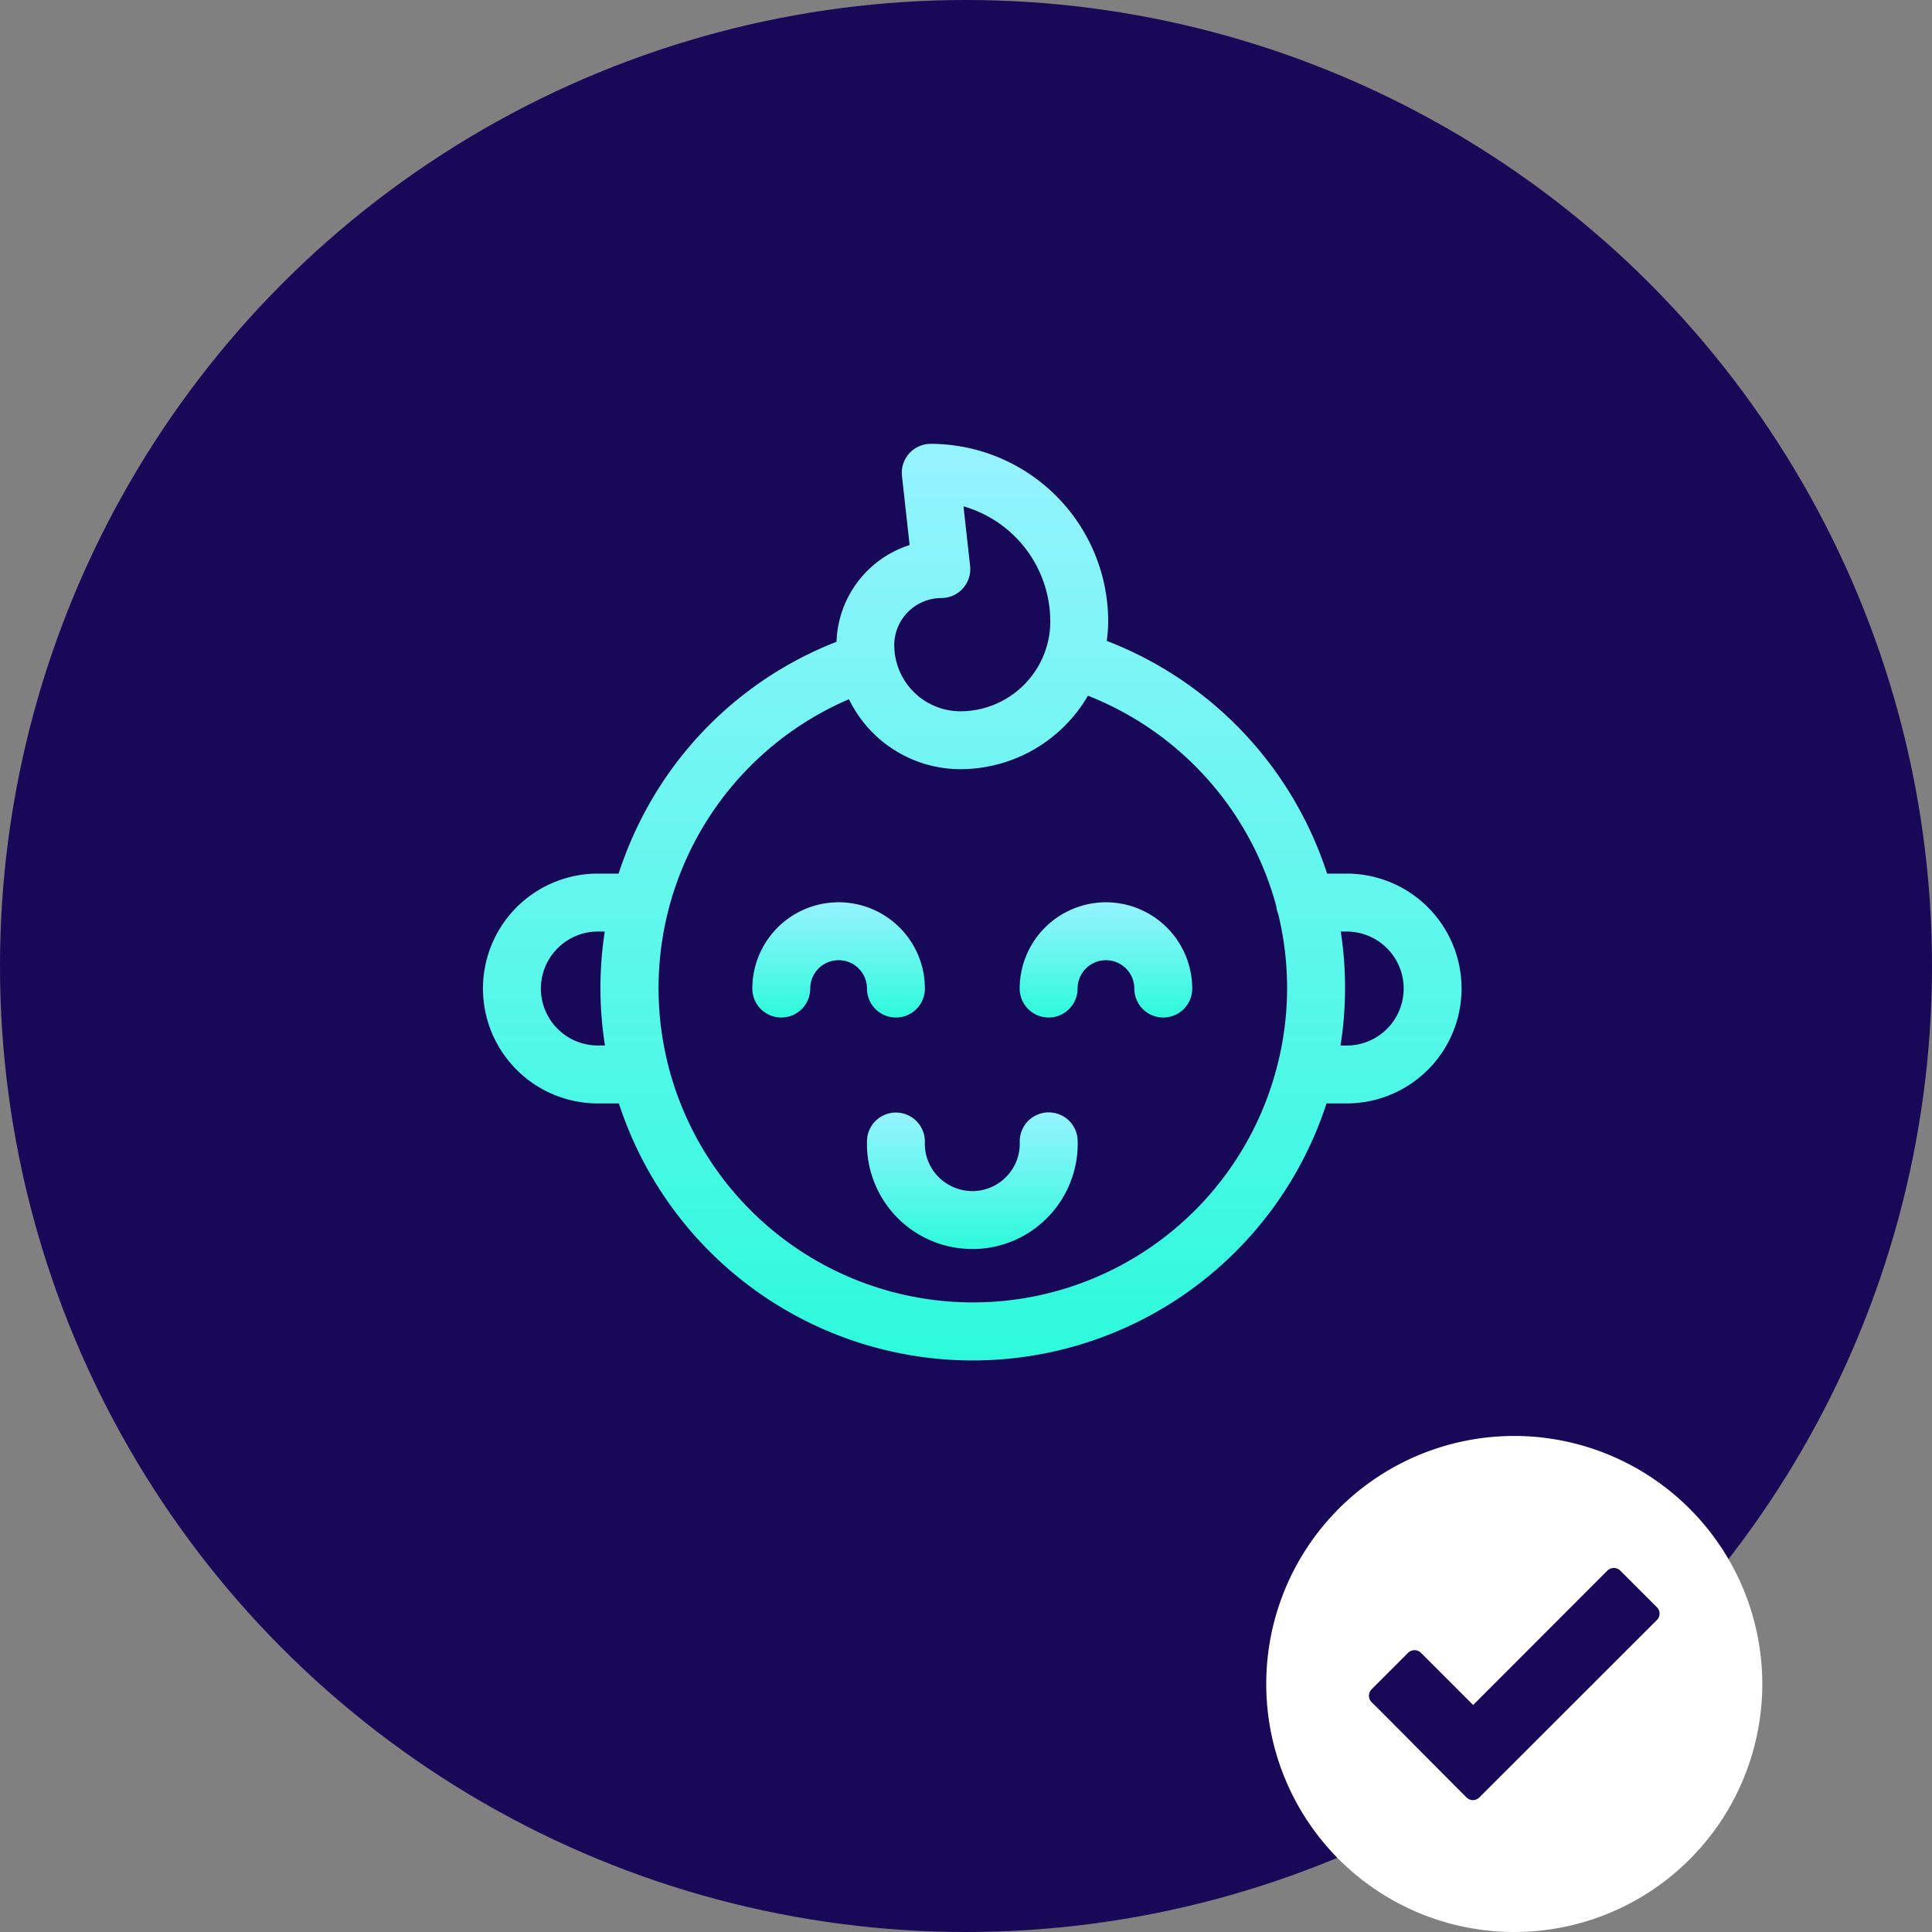
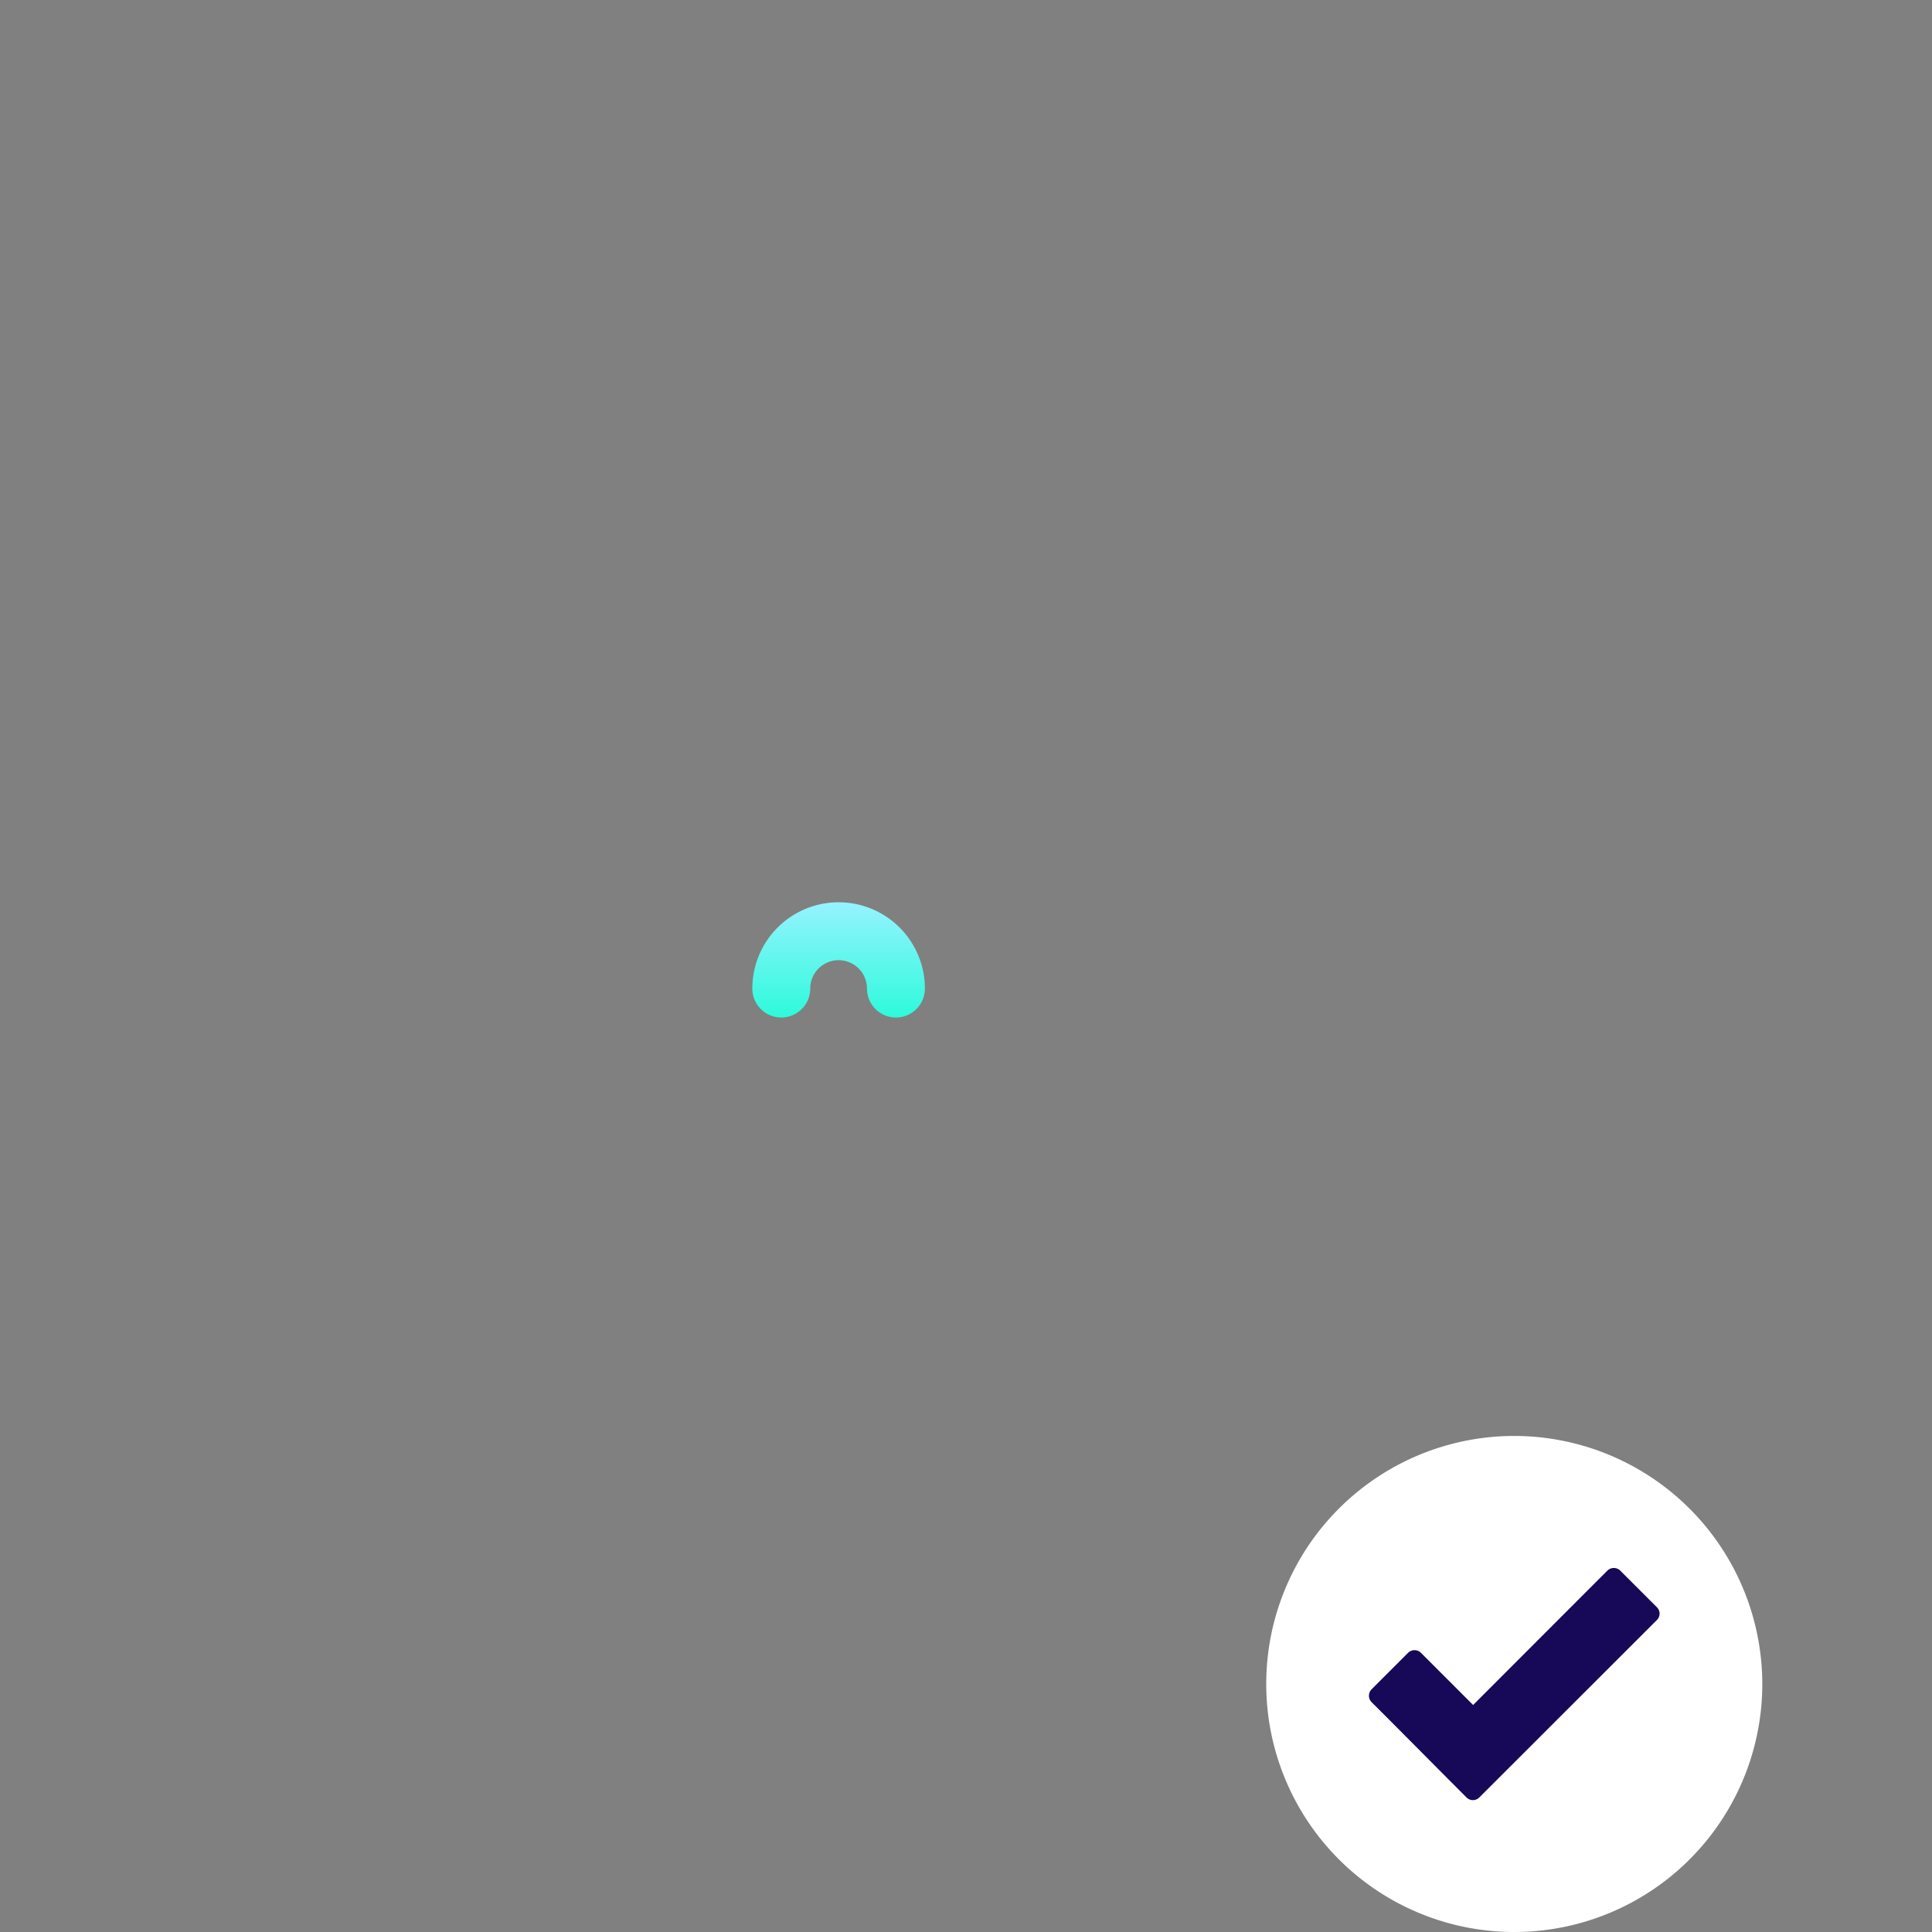
<svg xmlns="http://www.w3.org/2000/svg" width="148" height="148" viewBox="0 0 148 148">
  <rect x="0" y="0" width="148" height="148" fill="#808080" stroke="none" />
  <defs>
    <linearGradient id="linear-gradient" x1="0.5" x2="0.5" y2="1" gradientUnits="objectBoundingBox">
      <stop offset="0" stop-color="#96f3ff" />
      <stop offset="1" stop-color="#2dfadb" />
    </linearGradient>
    <clipPath id="clip-MediClub-Benefit-Kinderferienbetreuung">
      <rect width="148" height="148" />
    </clipPath>
  </defs>
  <g id="MediClub-Benefit-Kinderferienbetreuung" clip-path="url(#clip-MediClub-Benefit-Kinderferienbetreuung)">
    <g id="Gruppe_5707" data-name="Gruppe 5707">
      <g id="Gruppe_5694" data-name="Gruppe 5694" transform="translate(-88 -4828)">
-         <circle id="Ellipse_21" data-name="Ellipse 21" cx="74" cy="74" r="74" transform="translate(88 4828)" fill="#170858" />
        <g id="accept" transform="translate(185 4938)">
          <path id="Pfad_485" data-name="Pfad 485" d="M19,0A19,19,0,1,0,38,19,19.018,19.018,0,0,0,19,0Z" fill="#fff" fill-rule="evenodd" />
          <path id="Pfad_486" data-name="Pfad 486" d="M113.474,153.875c-2.427-2.427-4.839-4.876-7.273-7.3a.7.7,0,0,1,0-.98l2.8-2.8a.7.7,0,0,1,.98,0l4,4L124.265,136.5a.708.708,0,0,1,.987,0l2.805,2.805a.685.685,0,0,1,0,.98l-13.6,13.589A.685.685,0,0,1,113.474,153.875Z" transform="translate(-98.133 -126.184)" fill="#170858" />
        </g>
      </g>
      <g id="Gruppe_5695" data-name="Gruppe 5695" transform="translate(37 34)">
-         <path id="Pfad_469" data-name="Pfad 469" d="M66.159,32.922h-1.5c0-.013-.007-.026-.012-.039A28.535,28.535,0,0,0,47.782,15.094a11.24,11.24,0,0,0,.111-1.5A13.614,13.614,0,0,0,34.295,0a2.219,2.219,0,0,0-2.2,2.463l.586,5.29a8.058,8.058,0,0,0-5.6,7.41A28.306,28.306,0,0,0,12.116,28.744a28.924,28.924,0,0,0-1.728,4.178H8.8a8.8,8.8,0,1,0,0,17.605H10.41a28.5,28.5,0,0,0,54.208,0h1.541a8.8,8.8,0,1,0,0-17.605M35.114,11.812a2.217,2.217,0,0,0,2.2-2.463l-.506-4.561A9.18,9.18,0,0,1,43.457,13.6a6.894,6.894,0,0,1-6.887,6.887,5.071,5.071,0,0,1-5.065-5.065,3.613,3.613,0,0,1,3.608-3.609M4.436,41.725A4.372,4.372,0,0,1,8.8,37.358h.529a28.207,28.207,0,0,0,.015,8.733H8.8a4.371,4.371,0,0,1-4.367-4.366M44.962,64.594A24.079,24.079,0,0,1,28.034,19.563a9.5,9.5,0,0,0,8.537,5.359,11.318,11.318,0,0,0,9.77-5.628A24.093,24.093,0,0,1,60.424,34.254q.185.57.34,1.143a2.2,2.2,0,0,0,.151.611,23.914,23.914,0,0,1-.11,11.778c-.008.034-.02.066-.026.1A24.072,24.072,0,0,1,44.962,64.594m21.2-18.5h-.473a28.307,28.307,0,0,0,.019-8.733h.454a4.366,4.366,0,1,1,0,8.733" fill="url(#linear-gradient)" />
-         <path id="Pfad_470" data-name="Pfad 470" d="M47.007,57.723a2.219,2.219,0,0,0-2.151,2.284,3.637,3.637,0,0,1-3.527,3.746,3.707,3.707,0,0,1-2.6-.987,3.614,3.614,0,0,1-1.143-2.539c0-.074,0-.147,0-.222a2.218,2.218,0,0,0-4.434-.13c0,.161,0,.323,0,.485a8.075,8.075,0,0,0,8.063,7.83c.083,0,.166,0,.25,0a8.073,8.073,0,0,0,7.827-8.313,2.214,2.214,0,0,0-2.284-2.151" transform="translate(-3.738 -6.51)" fill="url(#linear-gradient)" />
-         <path id="Pfad_471" data-name="Pfad 471" d="M52.947,39.583a6.617,6.617,0,0,0-6.609,6.609,2.218,2.218,0,0,0,4.436,0,2.173,2.173,0,0,1,4.346,0,2.218,2.218,0,0,0,4.436,0,6.617,6.617,0,0,0-6.61-6.609" transform="translate(-5.226 -4.464)" fill="url(#linear-gradient)" />
        <path id="Pfad_472" data-name="Pfad 472" d="M34.256,48.41a2.218,2.218,0,0,0,2.218-2.218,6.609,6.609,0,0,0-13.219,0,2.218,2.218,0,0,0,4.436,0,2.173,2.173,0,0,1,4.346,0,2.218,2.218,0,0,0,2.218,2.218" transform="translate(-2.623 -4.464)" fill="url(#linear-gradient)" />
      </g>
    </g>
  </g>
</svg>